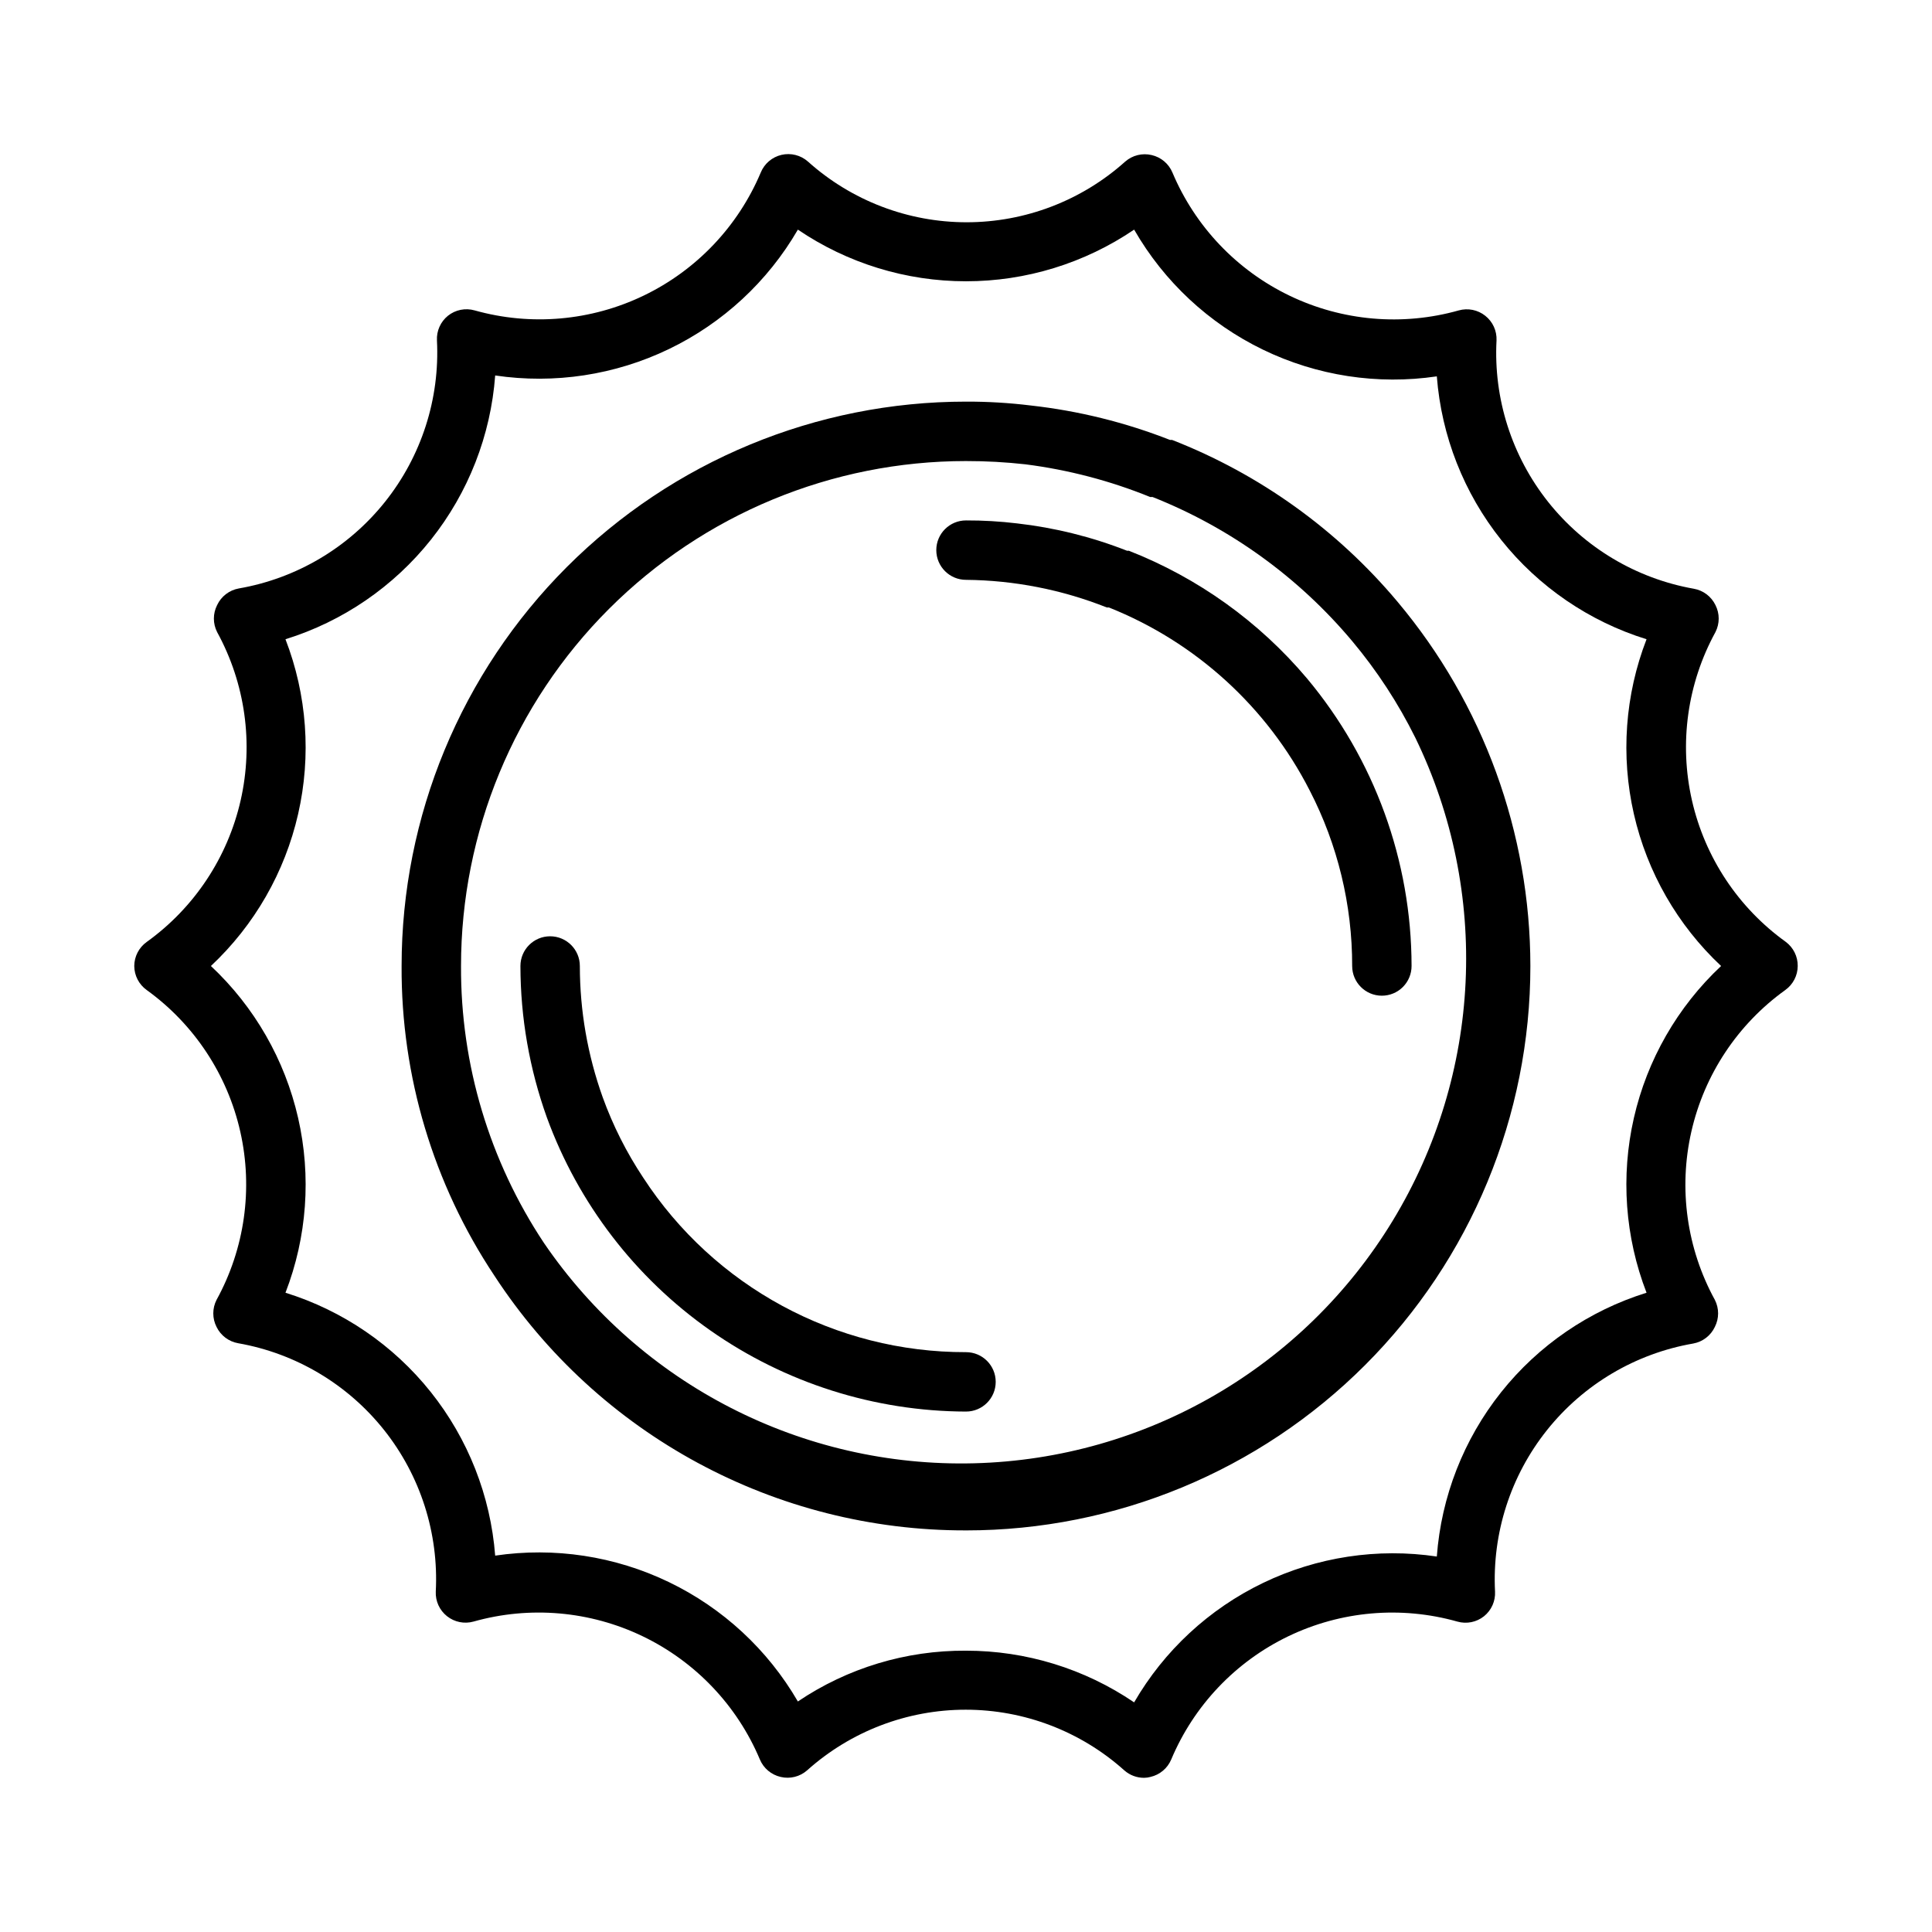
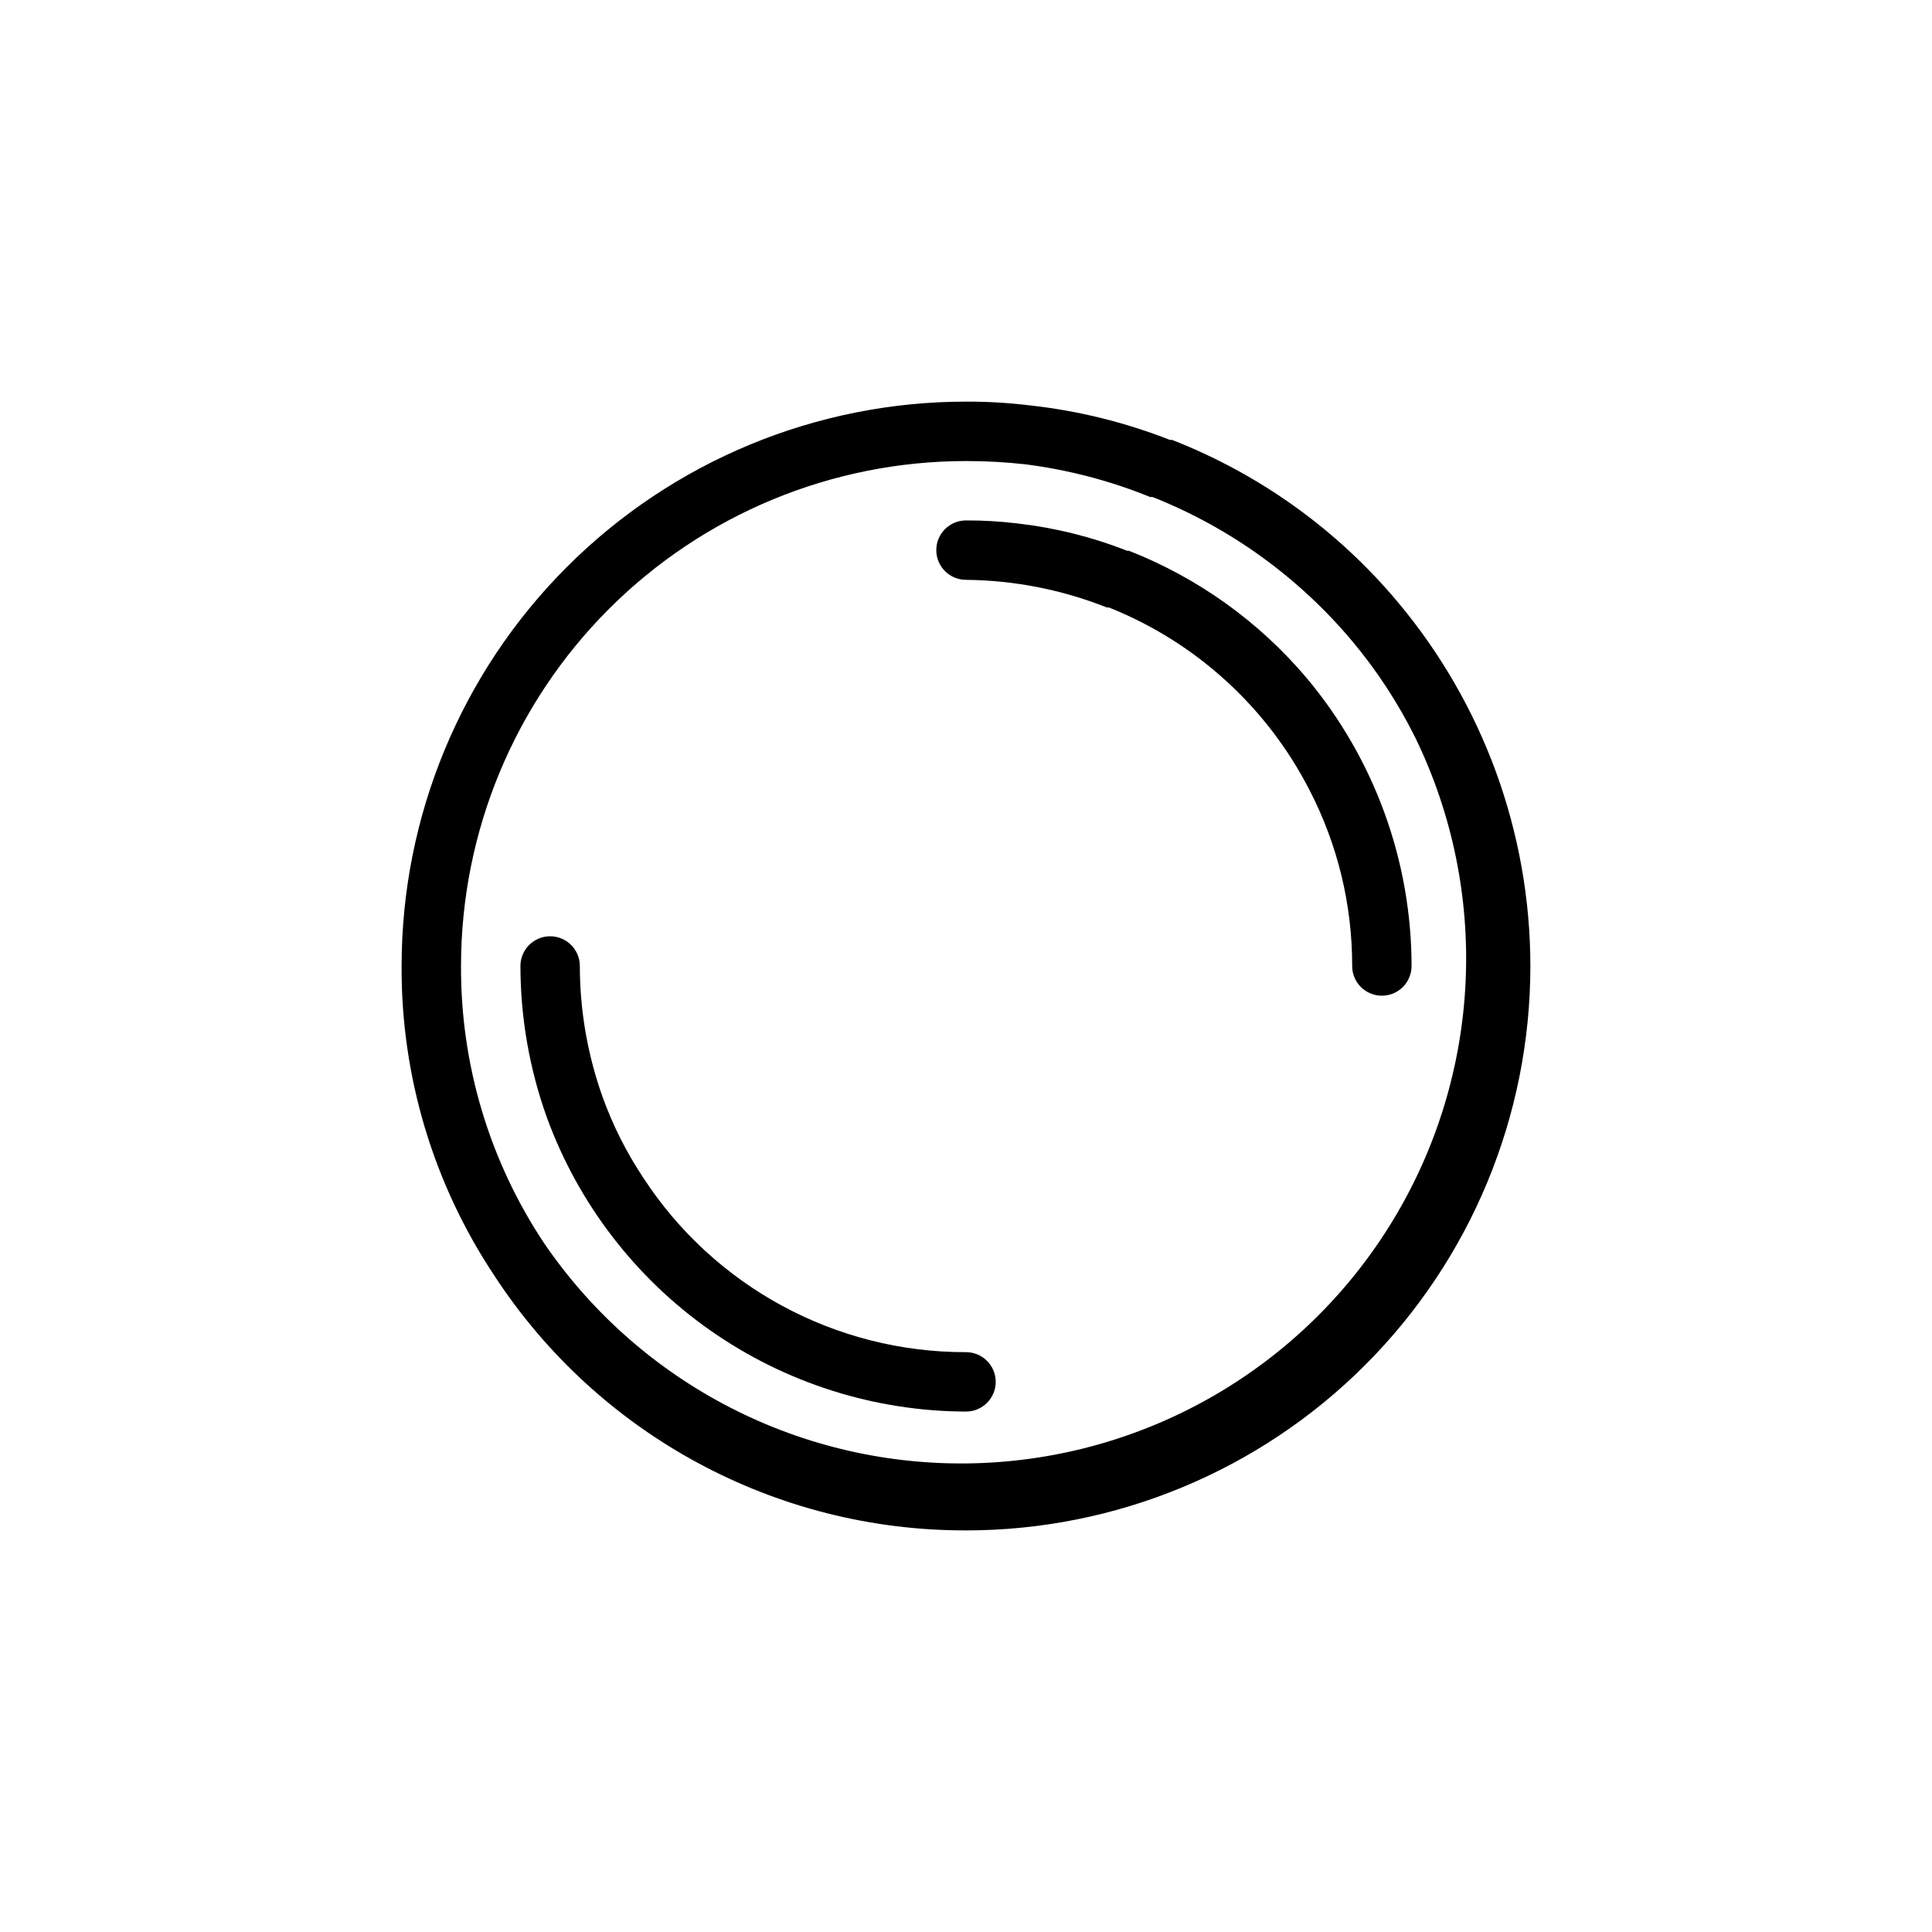
<svg xmlns="http://www.w3.org/2000/svg" fill="#000000" width="800px" height="800px" version="1.1" viewBox="144 144 512 512">
  <g>
    <path d="m400 549.57c-50.422 0.109-97.469-25.309-125.01-67.543-16.16-24.289-24.711-52.848-24.562-82.023 0-39.668 15.758-77.711 43.809-105.76s66.094-43.809 105.76-43.809c5.734-0.02 11.465 0.324 17.16 1.023 12.652 1.41 25.066 4.481 36.918 9.133h0.551c23.203 9.059 43.75 23.812 59.75 42.902 22.703 27.039 35.16 61.207 35.188 96.512 0 39.668-15.758 77.711-43.809 105.76-28.047 28.051-66.09 43.809-105.76 43.809zm0-283.39v0.004c-35.492 0-69.531 14.098-94.629 39.195s-39.195 59.137-39.195 94.629c-0.121 26.09 7.527 51.629 21.961 73.367 25.617 37.586 68.578 59.59 114.05 58.41 45.473-1.18 87.234-25.375 110.87-64.242 23.637-38.863 25.914-87.074 6.043-127.99-4.551-9.191-10.18-17.805-16.766-25.664-14.191-16.922-32.371-30.043-52.902-38.18h-0.629c-10.598-4.305-21.711-7.215-33.062-8.66-5.227-0.582-10.484-0.871-15.742-0.863z" />
    <path d="m400 518.08c-24.262-0.074-47.918-7.582-67.781-21.52-19.859-13.934-34.973-33.625-43.293-56.414-4.621-12.879-6.988-26.461-7.008-40.145 0-4.348 3.523-7.875 7.871-7.875 4.348 0 7.875 3.527 7.875 7.875 0.008 11.859 2.059 23.629 6.059 34.793 2.707 7.488 6.301 14.621 10.707 21.254 18.824 28.945 51.043 46.371 85.57 46.289 4.348 0 7.871 3.523 7.871 7.871 0 4.348-3.523 7.871-7.871 7.871z" />
    <path d="m510.21 407.87c-4.348 0-7.871-3.523-7.871-7.871 0.027-16.188-3.832-32.145-11.258-46.523-11.281-22.078-30.188-39.309-53.215-48.492h-0.551c-11.883-4.719-24.531-7.199-37.312-7.32-4.348 0-7.875-3.527-7.875-7.875 0-4.348 3.527-7.871 7.875-7.871 4.523-0.016 9.047 0.246 13.539 0.789 9.98 1.133 19.773 3.566 29.125 7.242h0.473c18.32 7.172 34.555 18.805 47.234 33.848 17.875 21.371 27.68 48.34 27.707 76.203 0 2.086-0.828 4.09-2.305 5.566-1.477 1.477-3.481 2.305-5.566 2.305z" />
-     <path d="m447.23 615.14c-1.941 0.016-3.82-0.684-5.273-1.969-11.555-10.355-26.523-16.082-42.039-16.082-15.512 0-30.48 5.727-42.035 16.082-1.918 1.68-4.527 2.324-7.004 1.734-2.481-0.57-4.535-2.297-5.512-4.644-6.019-14.297-17.059-25.895-31.031-32.625-13.977-6.727-29.93-8.113-44.855-3.902-2.426 0.676-5.031 0.148-7.008-1.418-1.988-1.57-3.102-4-2.988-6.531 0.809-15.469-4.066-30.703-13.707-42.824-9.645-12.121-23.387-20.301-38.645-22.988-2.5-0.43-4.641-2.043-5.746-4.328-1.148-2.25-1.148-4.914 0-7.164 7.465-13.586 9.707-29.434 6.297-44.555-3.406-15.125-12.227-28.48-24.797-37.551-2.062-1.469-3.293-3.844-3.305-6.375 0.012-2.535 1.242-4.91 3.305-6.379 12.598-9.047 21.449-22.391 24.887-37.516 3.434-15.125 1.219-30.984-6.231-44.59-1.148-2.25-1.148-4.914 0-7.164 1.086-2.312 3.231-3.957 5.75-4.406 15.27-2.652 29.039-10.805 38.711-22.914 9.676-12.109 14.582-27.34 13.793-42.816-0.133-2.519 0.953-4.949 2.914-6.535 1.992-1.594 4.633-2.121 7.086-1.418 14.914 4.191 30.848 2.789 44.805-3.934 13.957-6.727 24.98-18.316 31-32.59 0.965-2.367 3.019-4.117 5.508-4.695 2.484-0.578 5.102 0.086 7.012 1.781 11.551 10.355 26.52 16.082 42.035 16.082s30.484-5.727 42.035-16.082c1.918-1.676 4.527-2.32 7.008-1.73 2.481 0.566 4.531 2.297 5.512 4.644 6.019 14.293 17.055 25.895 31.031 32.621 13.973 6.727 29.926 8.113 44.852 3.902 2.43-0.676 5.035-0.148 7.008 1.418 1.992 1.57 3.106 4 2.992 6.535-0.816 15.457 4.051 30.68 13.676 42.801 9.629 12.117 23.352 20.301 38.594 23.008 2.5 0.434 4.641 2.043 5.746 4.328 1.148 2.25 1.148 4.914 0 7.164-7.449 13.605-9.664 29.465-6.227 44.59s12.285 28.469 24.883 37.516c2.004 1.504 3.176 3.871 3.148 6.379-0.012 2.531-1.242 4.906-3.305 6.375-12.598 9.051-21.449 22.395-24.883 37.52-3.438 15.121-1.223 30.98 6.227 44.586 1.148 2.25 1.148 4.914 0 7.164-1.086 2.316-3.231 3.957-5.746 4.406-15.27 2.652-29.043 10.805-38.715 22.914-9.672 12.109-14.578 27.34-13.793 42.82 0.133 2.516-0.949 4.945-2.914 6.531-1.992 1.594-4.633 2.121-7.082 1.418-14.918-4.207-30.859-2.816-44.82 3.91-13.961 6.731-24.984 18.328-30.988 32.617-0.98 2.348-3.031 4.074-5.512 4.644-0.539 0.148-1.094 0.227-1.652 0.234zm-47.23-33.691c15.887-0.008 31.414 4.766 44.555 13.695 7.961-13.734 19.867-24.762 34.168-31.652 14.301-6.891 30.344-9.328 46.047-6.996 1.18-15.887 7.109-31.047 17.02-43.516 9.914-12.465 23.348-21.66 38.559-26.391-5.707-14.758-6.875-30.887-3.356-46.316 3.519-15.426 11.57-29.453 23.113-40.273-11.543-10.824-19.594-24.848-23.113-40.277-3.519-15.43-2.352-31.559 3.356-46.316-15.176-4.715-28.586-13.875-38.492-26.293-9.91-12.422-15.863-27.531-17.086-43.375-15.73 2.32-31.793-0.148-46.098-7.086-14.309-6.934-26.195-18.016-34.117-31.801-13.148 8.922-28.668 13.691-44.555 13.691-15.891 0-31.41-4.769-44.559-13.691-7.961 13.734-19.863 24.762-34.168 31.652-14.301 6.891-30.344 9.328-46.047 7-1.176 15.883-7.109 31.043-17.02 43.512-9.914 12.465-23.348 21.664-38.555 26.391 5.707 14.758 6.875 30.887 3.352 46.316-3.519 15.43-11.566 29.453-23.113 40.277 11.547 10.82 19.594 24.848 23.113 40.273 3.523 15.43 2.356 31.559-3.352 46.316 15.172 4.715 28.582 13.875 38.492 26.297 9.906 12.418 15.859 27.531 17.082 43.371 15.703-2.32 31.742 0.125 46.039 7.016 14.301 6.891 26.207 17.91 34.176 31.637 13.156-8.875 28.688-13.566 44.559-13.461z" />
  </g>
</svg>